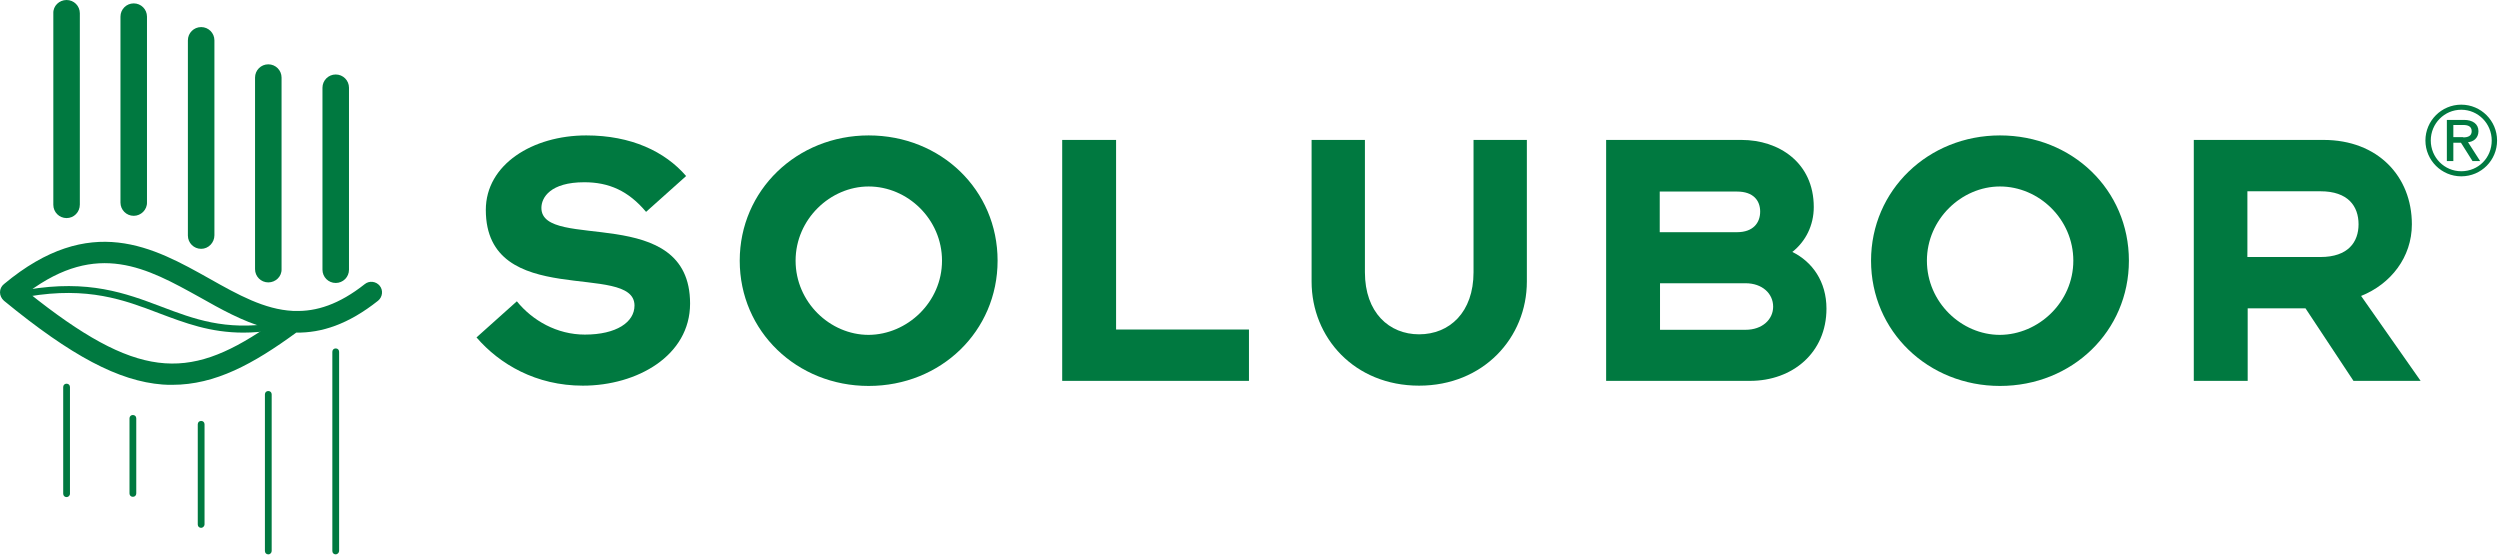
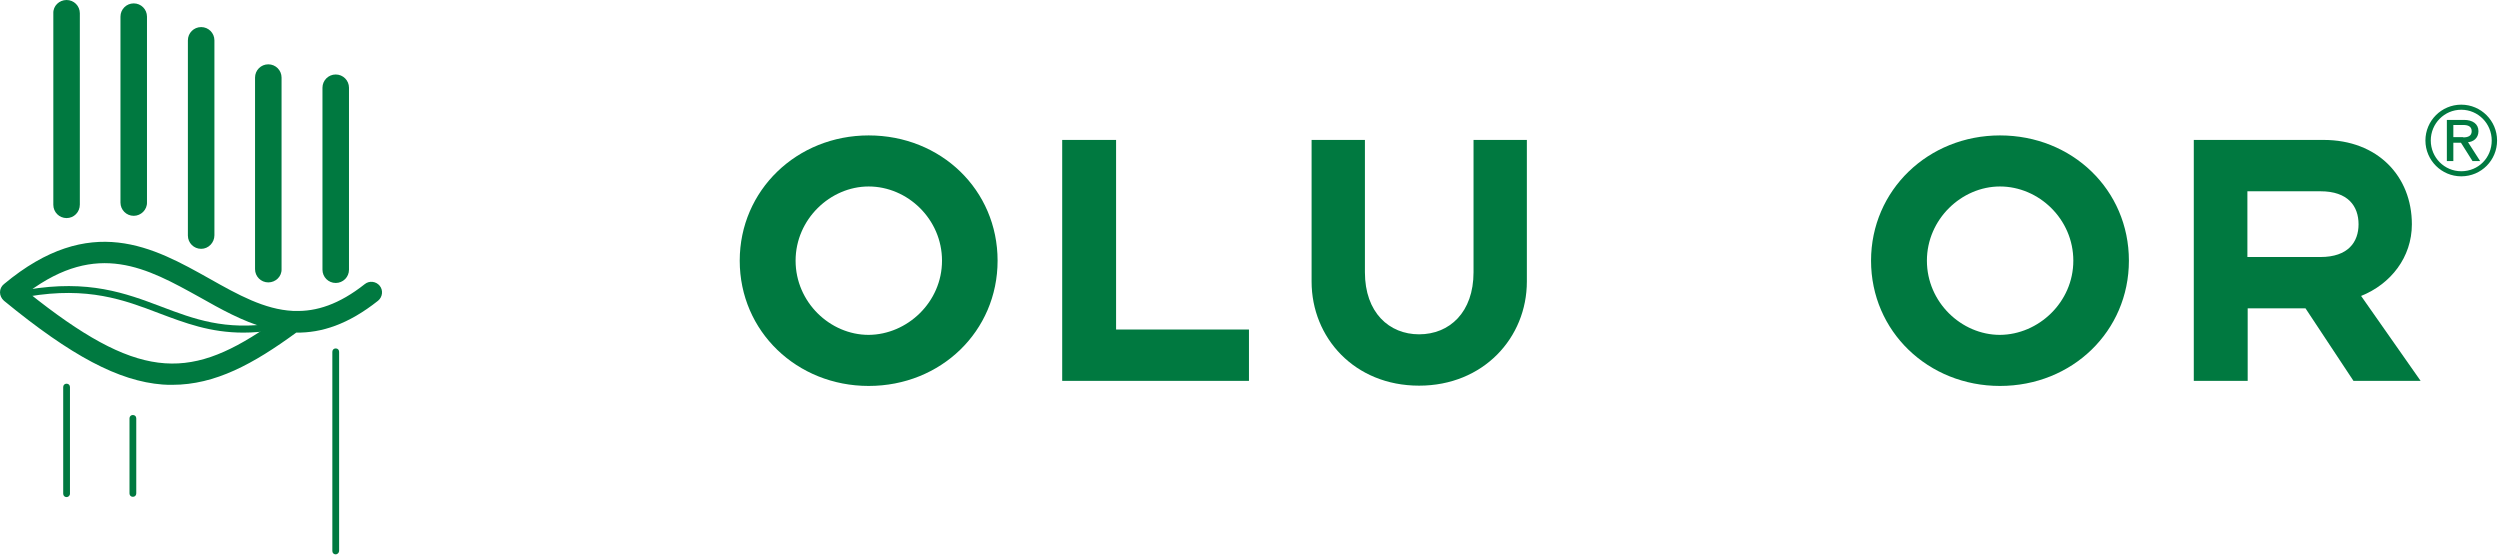
<svg xmlns="http://www.w3.org/2000/svg" width="358px" height="80px" viewBox="0 0 358 80" version="1.1">
  <title>logo-solubor-color</title>
  <desc>Created with Sketch.</desc>
  <g id="Page-1" stroke="none" stroke-width="1" fill="none" fill-rule="evenodd">
    <g id="logo-solubor-color" fill="#007940" fill-rule="nonzero">
      <g id="Group" transform="translate(68.157, 14.757)">
-         <path d="M15.593,33.157 C20.118,33.157 22.703,31.379 22.703,28.996 C22.703,22.613 1.412,29.723 1.412,15.3 C1.412,8.796 8.119,4.635 15.795,4.635 C22.218,4.635 27.066,6.937 30.096,10.452 L24.36,15.583 C21.814,12.553 19.027,11.341 15.512,11.341 C10.664,11.341 9.371,13.523 9.371,15.017 C9.371,21.279 30.662,14.209 30.662,28.713 C30.662,36.187 23.067,40.469 15.31,40.469 C8.604,40.469 3.392,37.399 0.079,33.561 L5.856,28.39 C8.078,31.137 11.593,33.157 15.593,33.157 Z" id="Path" />
        <path d="M74.698,22.572 C74.698,32.672 66.578,40.51 56.235,40.51 C45.974,40.51 37.772,32.713 37.772,22.572 C37.772,12.472 45.974,4.635 56.235,4.635 C66.578,4.635 74.698,12.432 74.698,22.572 Z M66.739,22.572 C66.739,16.633 61.81,11.947 56.235,11.947 C50.741,11.947 45.772,16.633 45.772,22.572 C45.772,28.511 50.7,33.197 56.235,33.197 C61.77,33.157 66.739,28.511 66.739,22.572 Z" id="Shape" />
        <polygon id="Path" points="83.95 39.823 83.95 5.281 91.666 5.281 91.666 32.43 110.694 32.43 110.694 39.783 83.95 39.783" />
        <path d="M119.663,5.281 L127.299,5.281 L127.299,24.229 C127.299,30.006 130.773,33.117 135.056,33.117 C139.419,33.117 142.853,29.965 142.853,24.229 L142.853,5.281 L150.489,5.281 L150.489,25.562 C150.489,33.601 144.267,40.469 135.056,40.469 C125.804,40.469 119.663,33.601 119.663,25.562 L119.663,5.281 Z" id="Path" />
-         <path d="M161.841,5.281 L181.233,5.281 C186.566,5.281 191.575,8.513 191.575,14.896 C191.575,17.522 190.404,19.825 188.505,21.32 C191.373,22.734 193.393,25.562 193.393,29.44 C193.393,35.743 188.545,39.783 182.445,39.783 L161.841,39.783 L161.841,5.281 L161.841,5.281 Z M180.587,18.492 C182.889,18.492 183.899,17.159 183.899,15.543 C183.899,13.967 182.93,12.674 180.587,12.674 L169.517,12.674 L169.517,18.492 L180.587,18.492 Z M181.799,32.47 C184.223,32.47 185.758,30.975 185.758,29.157 C185.758,27.299 184.223,25.804 181.799,25.804 L169.557,25.804 L169.557,32.47 L181.799,32.47 Z" id="Shape" />
        <path d="M236.702,22.572 C236.702,32.672 228.582,40.51 218.239,40.51 C207.978,40.51 199.777,32.713 199.777,22.572 C199.777,12.472 207.978,4.635 218.239,4.635 C228.582,4.635 236.702,12.432 236.702,22.572 Z M228.743,22.572 C228.743,16.633 223.815,11.947 218.239,11.947 C212.745,11.947 207.776,16.633 207.776,22.572 C207.776,28.511 212.705,33.197 218.239,33.197 C223.774,33.157 228.743,28.511 228.743,22.572 Z" id="Shape" />
        <path d="M245.994,5.281 L264.578,5.281 C272.335,5.281 277.223,10.493 277.223,17.361 C277.223,22.087 274.193,25.925 269.951,27.622 L278.476,39.783 L268.861,39.783 L261.993,29.4 L253.711,29.4 L253.711,39.783 L245.994,39.783 L245.994,5.281 Z M264.134,22.047 C268.093,22.047 269.588,19.906 269.588,17.361 C269.588,14.775 268.093,12.634 264.134,12.634 L253.67,12.634 L253.67,22.047 L264.134,22.047 Z" id="Shape" />
        <path d="M284.293,10.493 C281.465,10.493 279.163,8.19 279.163,5.362 C279.163,2.534 281.465,0.231 284.293,0.231 C287.121,0.231 289.424,2.534 289.424,5.362 C289.424,8.19 287.162,10.493 284.293,10.493 Z M288.657,5.362 C288.657,2.938 286.717,0.958 284.293,0.958 C281.869,0.958 279.93,2.938 279.93,5.362 C279.93,7.786 281.869,9.765 284.293,9.765 C286.758,9.765 288.657,7.826 288.657,5.362 Z M285.909,8.311 L284.253,5.685 L283.162,5.685 L283.162,8.311 L282.233,8.311 L282.233,2.413 L284.697,2.413 C285.909,2.413 286.758,2.978 286.758,4.029 C286.758,5.079 285.95,5.564 285.263,5.604 L287,8.311 L285.909,8.311 Z M284.576,4.917 C285.263,4.917 285.788,4.715 285.788,4.029 C285.788,3.342 285.263,3.14 284.576,3.14 L283.162,3.14 L283.162,4.877 L284.576,4.877 L284.576,4.917 Z" id="Shape" />
      </g>
      <g id="Group">
        <path d="M34.865,47.632 C30.098,47.632 26.502,46.258 22.745,44.844 C17.776,42.945 12.605,41.006 4.04,42.46 C3.798,42.501 3.515,42.339 3.474,42.056 C3.434,41.814 3.596,41.531 3.878,41.491 C12.686,39.996 17.978,41.976 23.109,43.915 C27.795,45.692 32.199,47.349 39.107,46.298 C39.35,46.258 39.632,46.42 39.673,46.702 C39.713,46.945 39.552,47.228 39.269,47.268 C37.693,47.51 36.239,47.632 34.865,47.632 Z" id="Path" />
        <path d="M24.684,55.106 C24.2,55.106 23.755,55.106 23.27,55.065 C17.008,54.58 10.221,50.985 0.566,43.066 C0.202,42.743 0,42.299 0,41.854 C0,41.41 0.202,40.966 0.566,40.683 C12.968,30.34 22.018,35.431 30.017,39.915 C34.098,42.218 37.895,44.319 41.935,44.521 C42.016,44.521 42.097,44.521 42.178,44.521 C45.288,44.642 48.561,43.592 52.237,40.683 C52.884,40.158 53.853,40.279 54.378,40.925 C54.904,41.572 54.782,42.541 54.136,43.066 C49.854,46.46 46.056,47.672 42.42,47.632 C36.279,52.116 30.825,55.106 24.684,55.106 Z M4,41.854 C19.594,54.338 26.826,54.54 38.057,46.945 C34.744,46.016 31.633,44.278 28.563,42.541 C21.048,38.38 13.978,34.421 4,41.854 Z" id="Shape" />
        <path d="M9.534,31.229 C8.484,31.229 7.636,30.381 7.636,29.33 L7.636,1.899 C7.595,0.848 8.484,0 9.534,0 C10.585,0 11.433,0.848 11.433,1.899 L11.433,29.29 C11.433,30.381 10.585,31.229 9.534,31.229 Z" id="Path" />
        <path d="M19.15,30.906 C18.099,30.906 17.251,30.058 17.251,29.007 L17.251,2.384 C17.251,1.333 18.099,0.485 19.15,0.485 C20.2,0.485 21.048,1.333 21.048,2.384 L21.048,28.967 C21.089,30.017 20.2,30.906 19.15,30.906 Z" id="Path" />
        <path d="M28.805,35.633 C27.755,35.633 26.906,34.784 26.906,33.734 L26.906,5.777 C26.906,4.727 27.755,3.878 28.805,3.878 C29.856,3.878 30.704,4.727 30.704,5.777 L30.704,33.694 C30.704,34.744 29.856,35.633 28.805,35.633 Z" id="Path" />
        <path d="M38.42,40.44 C37.37,40.44 36.522,39.592 36.522,38.542 L36.522,11.11 C36.522,10.06 37.37,9.211 38.42,9.211 C39.471,9.211 40.319,10.06 40.319,11.11 L40.319,38.542 C40.36,39.592 39.471,40.44 38.42,40.44 Z" id="Path" />
        <path d="M48.076,40.521 C47.026,40.521 46.177,39.673 46.177,38.622 L46.177,12.564 C46.177,11.514 47.026,10.666 48.076,10.666 C49.126,10.666 49.975,11.514 49.975,12.564 L49.975,38.622 C49.975,39.673 49.126,40.521 48.076,40.521 Z" id="Path" />
        <path d="M9.534,71.185 C9.252,71.185 9.05,70.983 9.05,70.7 L9.05,55.429 C9.05,55.146 9.252,54.944 9.534,54.944 C9.817,54.944 10.019,55.146 10.019,55.429 L10.019,70.7 C10.019,70.983 9.777,71.185 9.534,71.185 Z" id="Path" />
        <path d="M19.028,71.144 C18.746,71.144 18.544,70.942 18.544,70.66 L18.544,59.913 C18.544,59.63 18.746,59.428 19.028,59.428 C19.311,59.428 19.513,59.63 19.513,59.913 L19.513,70.66 C19.513,70.942 19.311,71.144 19.028,71.144 Z" id="Path" />
-         <path d="M28.805,75.588 C28.522,75.588 28.32,75.386 28.32,75.104 L28.32,60.762 C28.32,60.479 28.522,60.277 28.805,60.277 C29.088,60.277 29.29,60.479 29.29,60.762 L29.29,75.104 C29.29,75.346 29.048,75.588 28.805,75.588 Z" id="Path" />
-         <path d="M38.42,79.386 C38.138,79.386 37.936,79.184 37.936,78.901 L37.936,56.479 C37.936,56.196 38.138,55.994 38.42,55.994 C38.703,55.994 38.905,56.196 38.905,56.479 L38.905,78.901 C38.905,79.144 38.703,79.386 38.42,79.386 Z" id="Path" />
        <path d="M48.076,79.386 C47.793,79.386 47.591,79.184 47.591,78.901 L47.591,50.379 C47.591,50.096 47.793,49.894 48.076,49.894 C48.359,49.894 48.561,50.096 48.561,50.379 L48.561,78.901 C48.561,79.144 48.318,79.386 48.076,79.386 Z" id="Path" />
      </g>
    </g>
  </g>
</svg>